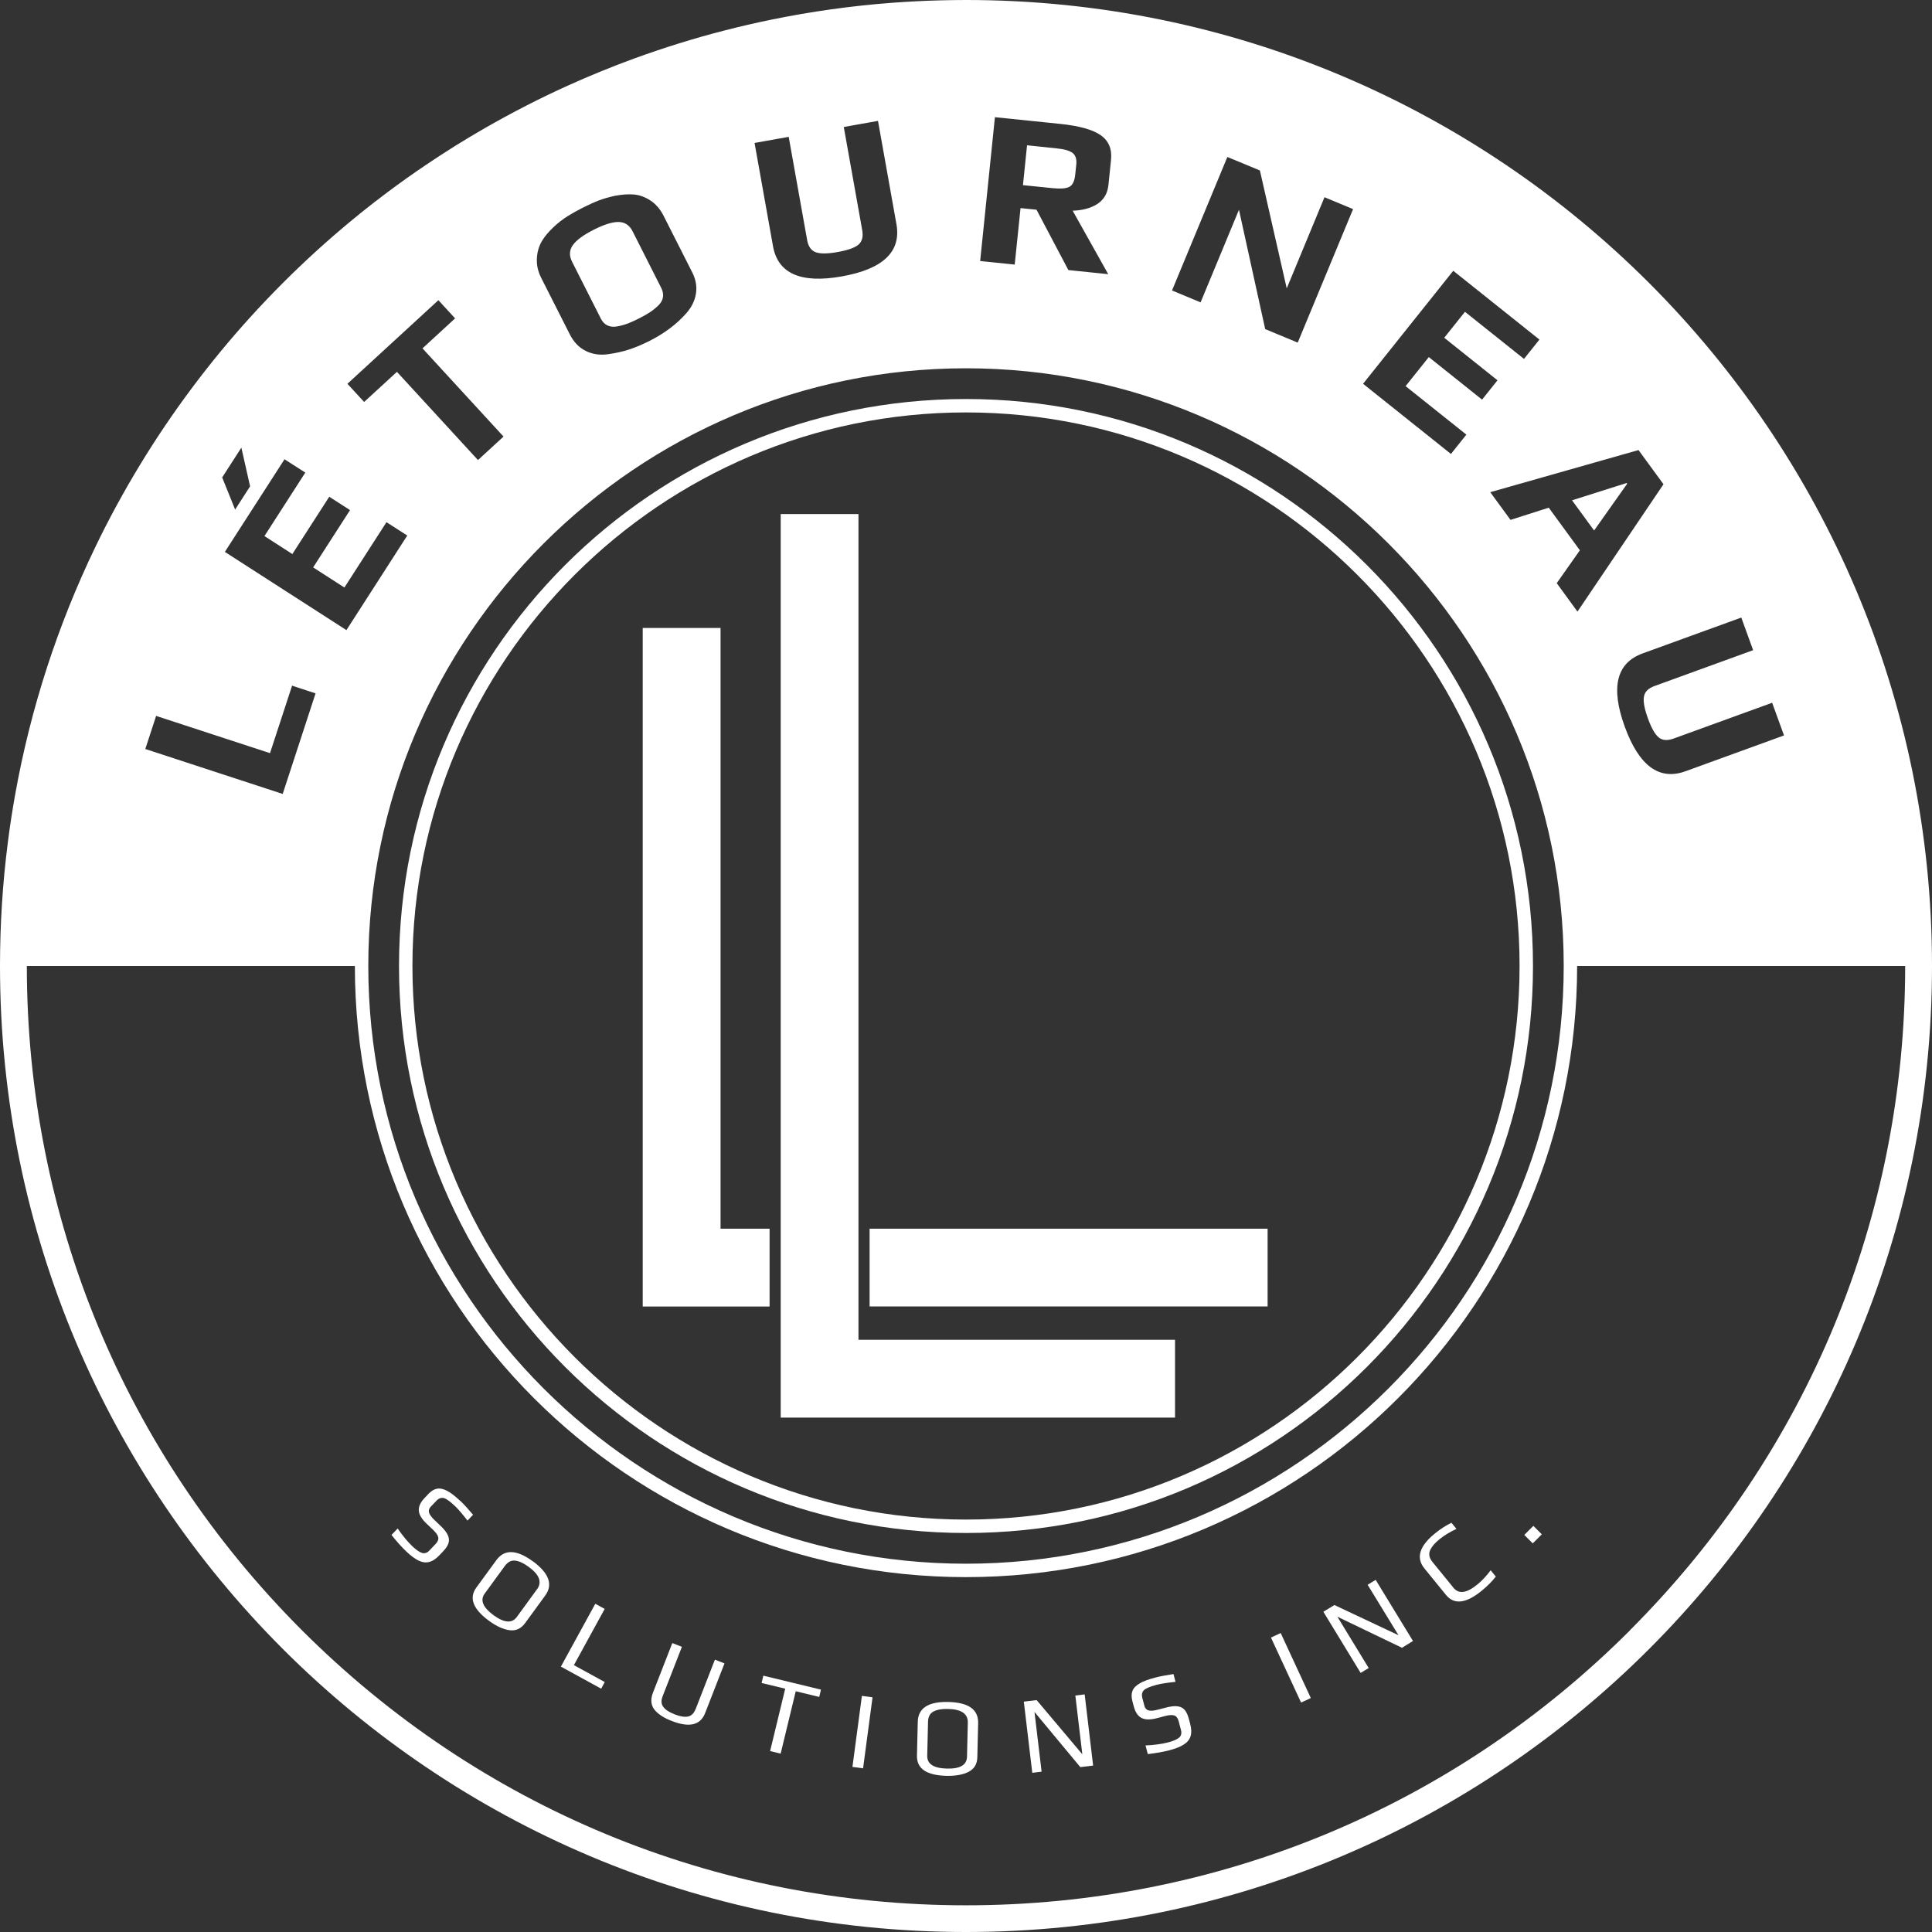
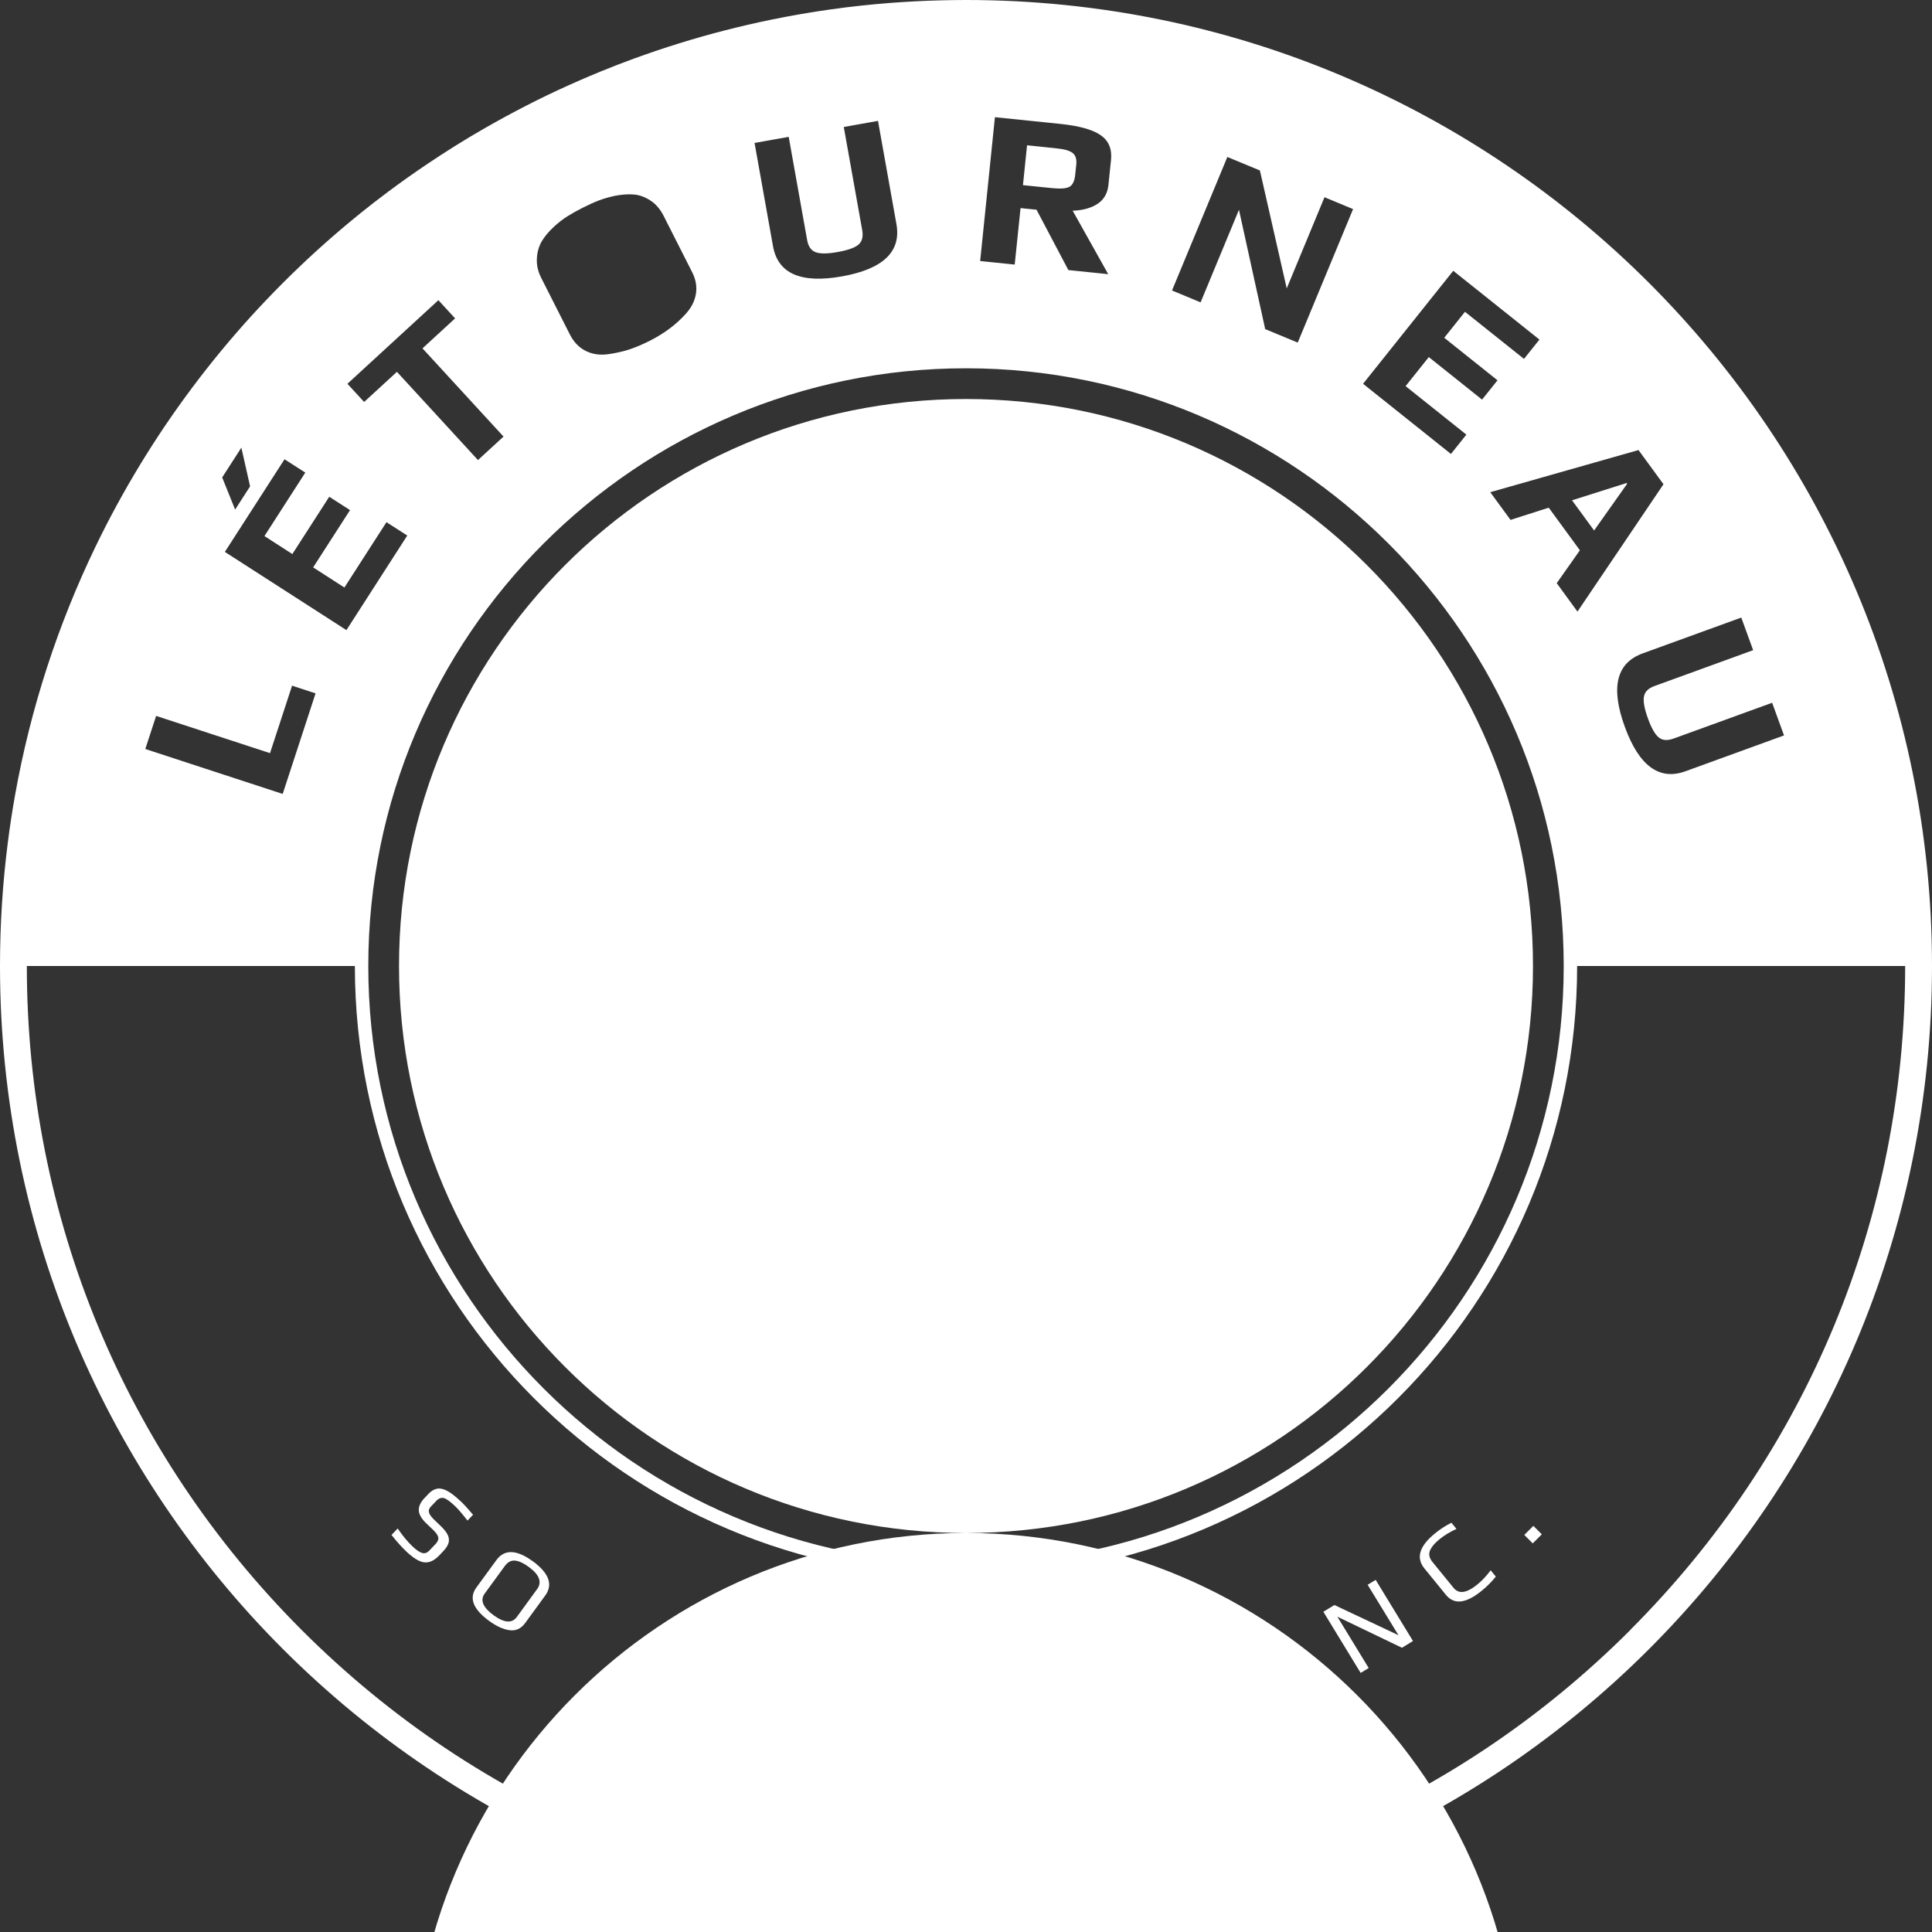
<svg xmlns="http://www.w3.org/2000/svg" id="Calque_2" data-name="Calque 2" viewBox="0 0 288 288">
  <rect x="0" y="0" width="288" height="288" fill="#333333" stroke="none" />
  <defs>
    <style>
      .cls-1 {
        fill: #fff;
        stroke-width: 0px;
      }
    </style>
  </defs>
  <path class="cls-1" d="m159.43,27.84c.47-.27.76-.87.85-1.8l.16-1.52c.08-.79-.1-1.36-.54-1.71-.44-.35-1.24-.58-2.38-.69l-4.42-.46-.61,5.94,4.43.45c1.21.12,2.05.05,2.53-.22Z" />
-   <path class="cls-1" d="m89.56,47.49c.25.49.59.84,1.01,1.03.42.2.91.24,1.48.13.54-.1,1.05-.24,1.52-.42.47-.18,1.03-.43,1.68-.76s1.19-.63,1.61-.91c.42-.27.83-.6,1.23-.98.4-.38.65-.79.73-1.24.08-.45,0-.92-.25-1.42l-4.27-8.44c-.46-.91-1.15-1.37-2.08-1.39-.93-.01-2.16.37-3.7,1.15-1.54.78-2.58,1.54-3.12,2.29-.54.75-.58,1.58-.11,2.51l4.27,8.44Z" />
  <polygon class="cls-1" points="242.56 72.11 242.48 72 234.34 74.58 237.63 79.08 242.56 72.11" />
  <path class="cls-1" d="m144,0c-1.24,0-2.48.02-3.72.05-2.47.06-4.92.19-7.36.37-6.09.46-12.08,1.31-17.94,2.51-2.34.48-4.67,1.02-6.97,1.61-2.3.59-4.58,1.24-6.83,1.94-2.25.7-4.49,1.46-6.69,2.26-3.31,1.21-6.56,2.54-9.75,3.98-2.13.96-4.23,1.97-6.29,3.03-2.07,1.06-4.11,2.17-6.12,3.32-3.02,1.73-5.96,3.57-8.83,5.51-1.92,1.29-3.8,2.63-5.65,4.01-2.77,2.07-5.47,4.24-8.08,6.51-1.74,1.51-3.45,3.06-5.11,4.65-1.67,1.59-3.3,3.22-4.89,4.89-3.18,3.33-6.2,6.82-9.05,10.45-2.85,3.63-5.53,7.39-8.03,11.29-1.25,1.95-2.45,3.93-3.61,5.94-.58,1.01-1.14,2.02-1.7,3.04-1.11,2.04-2.17,4.11-3.18,6.21-5.56,11.54-9.63,23.94-11.95,36.94-.42,2.36-.79,4.75-1.09,7.15C.39,131.67,0,137.79,0,144,0,223.53,64.47,288,144,288s144-64.47,144-144S223.53,0,144,0Zm117.31,96.93l-14.69,5.34c-.92.33-1.44.86-1.56,1.58-.13.72.07,1.8.6,3.26.52,1.44,1.06,2.38,1.61,2.82.55.45,1.28.5,2.2.17l14.7-5.34,1.77,4.87-14.69,5.34c-3.91,1.42-6.93-.8-9.06-6.67-2.12-5.85-1.23-9.48,2.68-10.9l14.7-5.34,1.77,4.87Zm-13.34-24.74l-12.82,18.98-3.09-4.24,3.45-4.9-4.64-6.35-5.7,1.82-3.02-4.13,22.1-6.28,3.72,5.09Zm-31.33-31.82l12.84,10.25-2.3,2.88-8.8-7.02-3.09,3.87,7.94,6.34-2.3,2.88-7.94-6.34-3.46,4.33,9.06,7.23-2.3,2.88-13.1-10.46,13.44-16.84Zm-33.68-16.97l4.85,2.01,4,17.58,5.63-13.59,4.26,1.77-8.25,19.9-4.85-2.01-3.91-17.79-5.72,13.8-4.26-1.77,8.25-19.9Zm-34.64-5.93l9.64.99c2.86.29,4.9.85,6.1,1.68s1.72,2.05,1.56,3.68l-.39,3.76c-.13,1.25-.68,2.19-1.64,2.82-.96.62-2.2.96-3.69,1.01l5.3,9.46-5.94-.61-4.75-9-2.38-.24-.87,8.42-5.15-.53,2.2-21.43Zm-30.75,2.93l2.75,15.39c.17.96.6,1.56,1.28,1.81s1.79.24,3.32-.04c1.5-.27,2.52-.64,3.06-1.1.53-.47.72-1.18.55-2.14l-2.75-15.39,5.1-.91,2.75,15.39c.73,4.1-1.97,6.69-8.12,7.79-6.12,1.09-9.55-.41-10.28-4.5l-2.75-15.39,5.1-.91Zm26.43,34.5c49.13,0,89.1,39.97,89.1,89.1s-39.97,89.1-89.1,89.1-89.1-39.97-89.1-89.1,39.97-89.1,89.1-89.1Zm-63.23-18.95c.4-.67.97-1.36,1.71-2.06.74-.7,1.47-1.26,2.19-1.7.66-.41,1.38-.81,2.15-1.2.91-.46,1.72-.83,2.42-1.1.71-.27,1.53-.51,2.47-.71,1.09-.2,2.04-.26,2.85-.18s1.61.38,2.38.88c.8.51,1.47,1.28,1.99,2.31l4.26,8.41c.54,1.07.72,2.13.55,3.18-.17,1.06-.65,2.03-1.44,2.92-1.42,1.61-3.23,2.98-5.44,4.1-1.07.54-2.08.97-3.05,1.29-.97.32-2.02.55-3.16.71-1.23.17-2.34.01-3.34-.49-1-.5-1.79-1.32-2.37-2.47l-4.26-8.41c-.48-.95-.7-1.9-.65-2.87.04-.96.29-1.83.74-2.61Zm-15.42,8.8l2.49,2.71-4.86,4.47,12.08,13.15-3.81,3.5-12.08-13.15-4.89,4.49-2.49-2.71,13.57-12.47Zm-22.94,23.71l3.1,1.99-6.09,9.46,4.16,2.68,5.5-8.54,3.1,1.99-5.5,8.54,4.66,3,6.27-9.74,3.1,1.99-9.07,14.1-18.12-11.66,8.9-13.82Zm-6.43-1.73l1.3,5.77-2.23,3.46-1.93-4.79,2.86-4.44Zm-12.7,39.99l16.97,5.55,3.29-10.06,3.5,1.15-4.9,14.99-20.48-6.7,1.61-4.92Zm219.72,136.29c-26.44,26.44-61.6,41.01-99,41.01s-72.55-14.56-99-41.01C18.56,216.55,4,181.4,4,144h48.9c0,50.31,40.79,91.1,91.1,91.1s91.1-40.79,91.1-91.1h48.9c0,37.4-14.56,72.55-41.01,99Z" />
-   <path class="cls-1" d="m144,228.52c46.68,0,84.52-37.84,84.52-84.52s-37.84-84.52-84.52-84.52-84.52,37.84-84.52,84.52,37.84,84.52,84.52,84.52Zm0-167.04c45.5,0,82.52,37.02,82.52,82.52s-37.02,82.52-82.52,82.52-82.52-37.02-82.52-82.52,37.02-82.52,82.52-82.52Z" />
+   <path class="cls-1" d="m144,228.52c46.68,0,84.52-37.84,84.52-84.52s-37.84-84.52-84.52-84.52-84.52,37.84-84.52,84.52,37.84,84.52,84.52,84.52Zc45.5,0,82.52,37.02,82.52,82.52s-37.02,82.52-82.52,82.52-82.52-37.02-82.52-82.52,37.02-82.52,82.52-82.52Z" />
  <polygon class="cls-1" points="127.97 211.32 175.16 211.32 175.16 199.72 127.97 199.72 127.97 76.63 116.38 76.63 116.38 199.72 116.38 211.32 116.38 211.32 127.97 211.32 127.97 211.32" />
  <polygon class="cls-1" points="107.41 194.76 114.72 194.76 114.72 183.16 107.41 183.16 107.41 93.61 95.81 93.61 95.81 183.16 95.81 194.76 95.81 194.76 107.41 194.76 107.41 194.76" />
  <rect class="cls-1" x="129.63" y="183.16" width="59.33" height="11.59" />
  <path class="cls-1" d="m68.64,223.77c-.77-.73-1.44-1.25-2-1.54-.56-.29-1.06-.4-1.5-.31-.44.08-.86.34-1.26.76l-.59.62c-.61.64-.89,1.25-.86,1.86s.42,1.27,1.18,1.99l.91.86c.48.46.75.84.81,1.16.06.32-.07.64-.38.97l-.95,1c-.34.36-.71.47-1.1.35-.4-.13-.89-.47-1.47-1.03-.7-.67-1.41-1.54-2.15-2.61l-.92.96c.79,1,1.52,1.81,2.18,2.44.68.65,1.3,1.11,1.85,1.38.55.27,1.08.34,1.58.21.5-.12,1.02-.46,1.54-1.01l.53-.56c.42-.44.69-.84.81-1.22.12-.38.1-.77-.08-1.18-.18-.41-.53-.87-1.06-1.38l-.93-.89c-.48-.45-.75-.84-.83-1.14s.01-.6.27-.87l.84-.88c.33-.35.69-.48,1.08-.4.37.08.93.48,1.67,1.18.48.45,1.1,1.18,1.88,2.18l.83-.87c-.73-.86-1.35-1.54-1.86-2.03Z" />
  <path class="cls-1" d="m79.41,232.73c-2.41-1.76-4.22-1.81-5.42-.16l-2.98,4.08c-1.14,1.56-.5,3.22,1.91,4.98,1.09.79,2.1,1.26,3.04,1.38.94.13,1.71-.23,2.32-1.06l2.99-4.1c1.2-1.64.57-3.35-1.86-5.13Zm.63,4.19l-2.99,4.11c-.72.99-1.88.91-3.47-.25-1.6-1.17-2.05-2.25-1.32-3.24l3-4.11c.43-.58.93-.85,1.52-.79.59.06,1.27.37,2.04.94,1.6,1.16,2.01,2.28,1.23,3.34Z" />
-   <polygon class="cls-1" points="90.14 239.84 88.74 239.07 83.61 248.44 89.62 251.73 90.15 250.74 85.55 248.22 90.14 239.84" />
-   <path class="cls-1" d="m103.68,254.79c-.24.62-.62.99-1.12,1.09-.51.1-1.17,0-1.98-.32-.82-.32-1.39-.69-1.7-1.11-.32-.42-.35-.95-.11-1.57l2.88-7.39-1.43-.56-2.89,7.41c-.21.54-.28,1.04-.21,1.51.07.46.28.87.61,1.21.32.33.67.6,1.05.83.38.23.83.45,1.38.66,2.6,1.01,4.25.62,4.95-1.18l2.89-7.41-1.43-.56-2.88,7.39Z" />
  <polygon class="cls-1" points="113.53 250.88 117.05 251.73 114.8 261.03 116.37 261.41 118.62 252.11 122.12 252.96 122.38 251.87 113.79 249.79 113.53 250.88" />
  <rect class="cls-1" x="123.23" y="257.42" width="10.68" height="1.6" transform="translate(-144.37 351.54) rotate(-82.41)" />
  <path class="cls-1" d="m141.36,253.71c-2.98-.07-4.5.92-4.55,2.96l-.12,5.05c-.04,1.93,1.42,2.93,4.41,3,1.35.03,2.45-.17,3.29-.6.84-.43,1.28-1.16,1.3-2.19l.12-5.07c.05-2.03-1.44-3.08-4.45-3.15Zm2.79,8.16c-.03,1.23-1.02,1.82-2.99,1.77-1.99-.05-2.96-.68-2.94-1.91l.12-5.08c.02-.72.28-1.23.8-1.51s1.25-.42,2.21-.39c1.97.05,2.95.73,2.92,2.04l-.12,5.08Z" />
  <polygon class="cls-1" points="160.3 252.75 161.34 261.51 154.53 253.43 152.62 253.66 153.88 264.27 155.27 264.1 154.21 255.2 161.04 263.42 162.95 263.19 161.69 252.58 160.3 252.75" />
  <path class="cls-1" d="m177.22,256.24c-.15-.58-.36-1.03-.61-1.33-.25-.3-.6-.49-1.05-.55-.44-.07-1.02,0-1.73.18l-1.24.32c-.64.17-1.11.2-1.41.1-.3-.1-.5-.33-.59-.69l-.31-1.18c-.12-.47-.04-.84.23-1.13.27-.27.9-.54,1.88-.8.64-.17,1.58-.32,2.84-.45l-.3-1.16c-1.11.17-2.02.34-2.71.52-1.03.27-1.82.56-2.36.89-.54.32-.9.69-1.05,1.11-.16.42-.16.91-.02,1.47l.22.83c.22.85.6,1.42,1.13,1.71.53.29,1.3.31,2.31.05l1.21-.32c.64-.17,1.11-.19,1.41-.08.3.11.51.39.63.84l.35,1.34c.12.48.03.85-.29,1.12-.32.27-.87.51-1.65.71-.93.24-2.05.39-3.35.45l.34,1.29c1.26-.15,2.34-.34,3.22-.57.91-.24,1.63-.52,2.14-.85.52-.33.85-.74,1.01-1.23s.14-1.11-.05-1.84l-.2-.75Z" />
  <rect class="cls-1" x="191.63" y="243.27" width="1.6" height="10.68" transform="translate(-86.71 103.99) rotate(-24.87)" />
  <polygon class="cls-1" points="203.87 236.24 208.47 243.76 198.92 239.26 197.27 240.26 202.83 249.38 204.03 248.65 199.36 241 208.99 245.63 210.63 244.62 205.07 235.51 203.87 236.24" />
  <path class="cls-1" d="m220.22,236.2c-1.58,1.29-2.76,1.46-3.54.5l-3.16-3.88c-.5-.62-.6-1.24-.28-1.85.15-.28.34-.54.55-.78s.49-.49.82-.76c.68-.55,1.51-1.06,2.5-1.52l-.75-.92c-.85.43-1.68.96-2.47,1.61-2.32,1.89-2.84,3.63-1.55,5.21l3.2,3.93c1.22,1.5,2.99,1.3,5.31-.59.83-.67,1.53-1.38,2.13-2.13l-.77-.94c-.65.87-1.32,1.58-2,2.13Z" />
  <rect class="cls-1" x="227.57" y="227.87" width="1.91" height="1.78" transform="translate(-94.82 228.09) rotate(-44.91)" />
</svg>